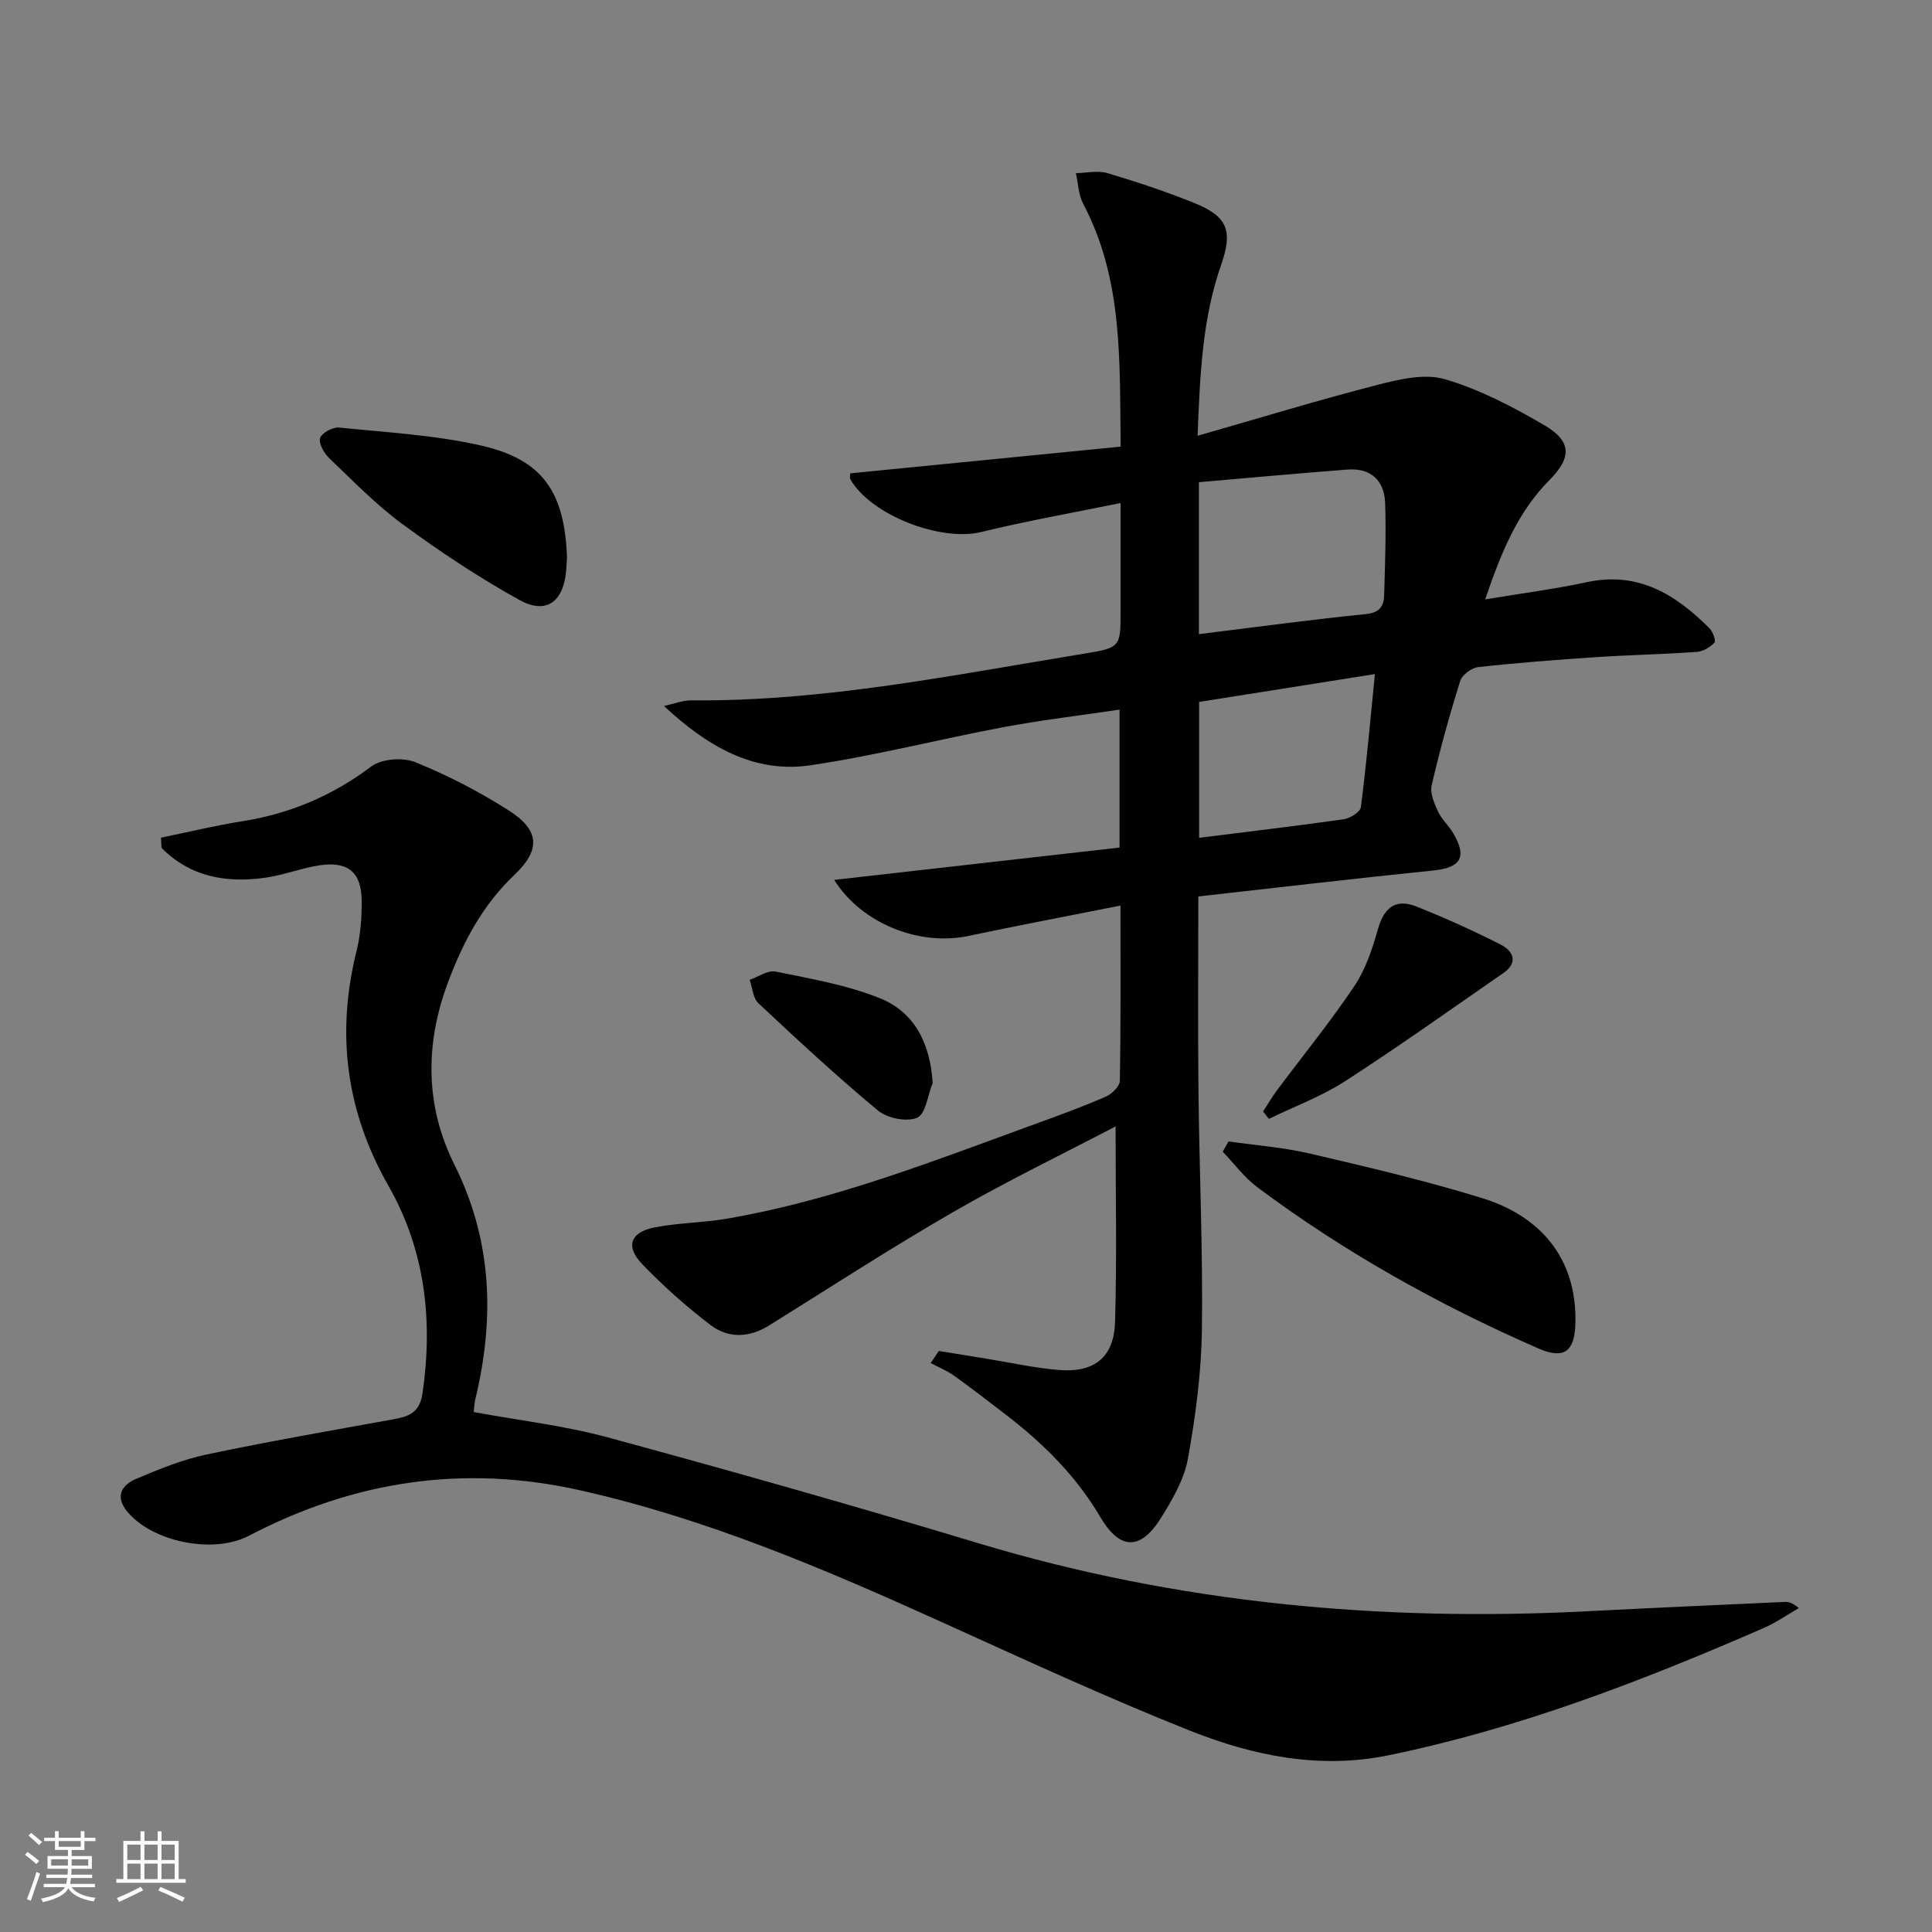
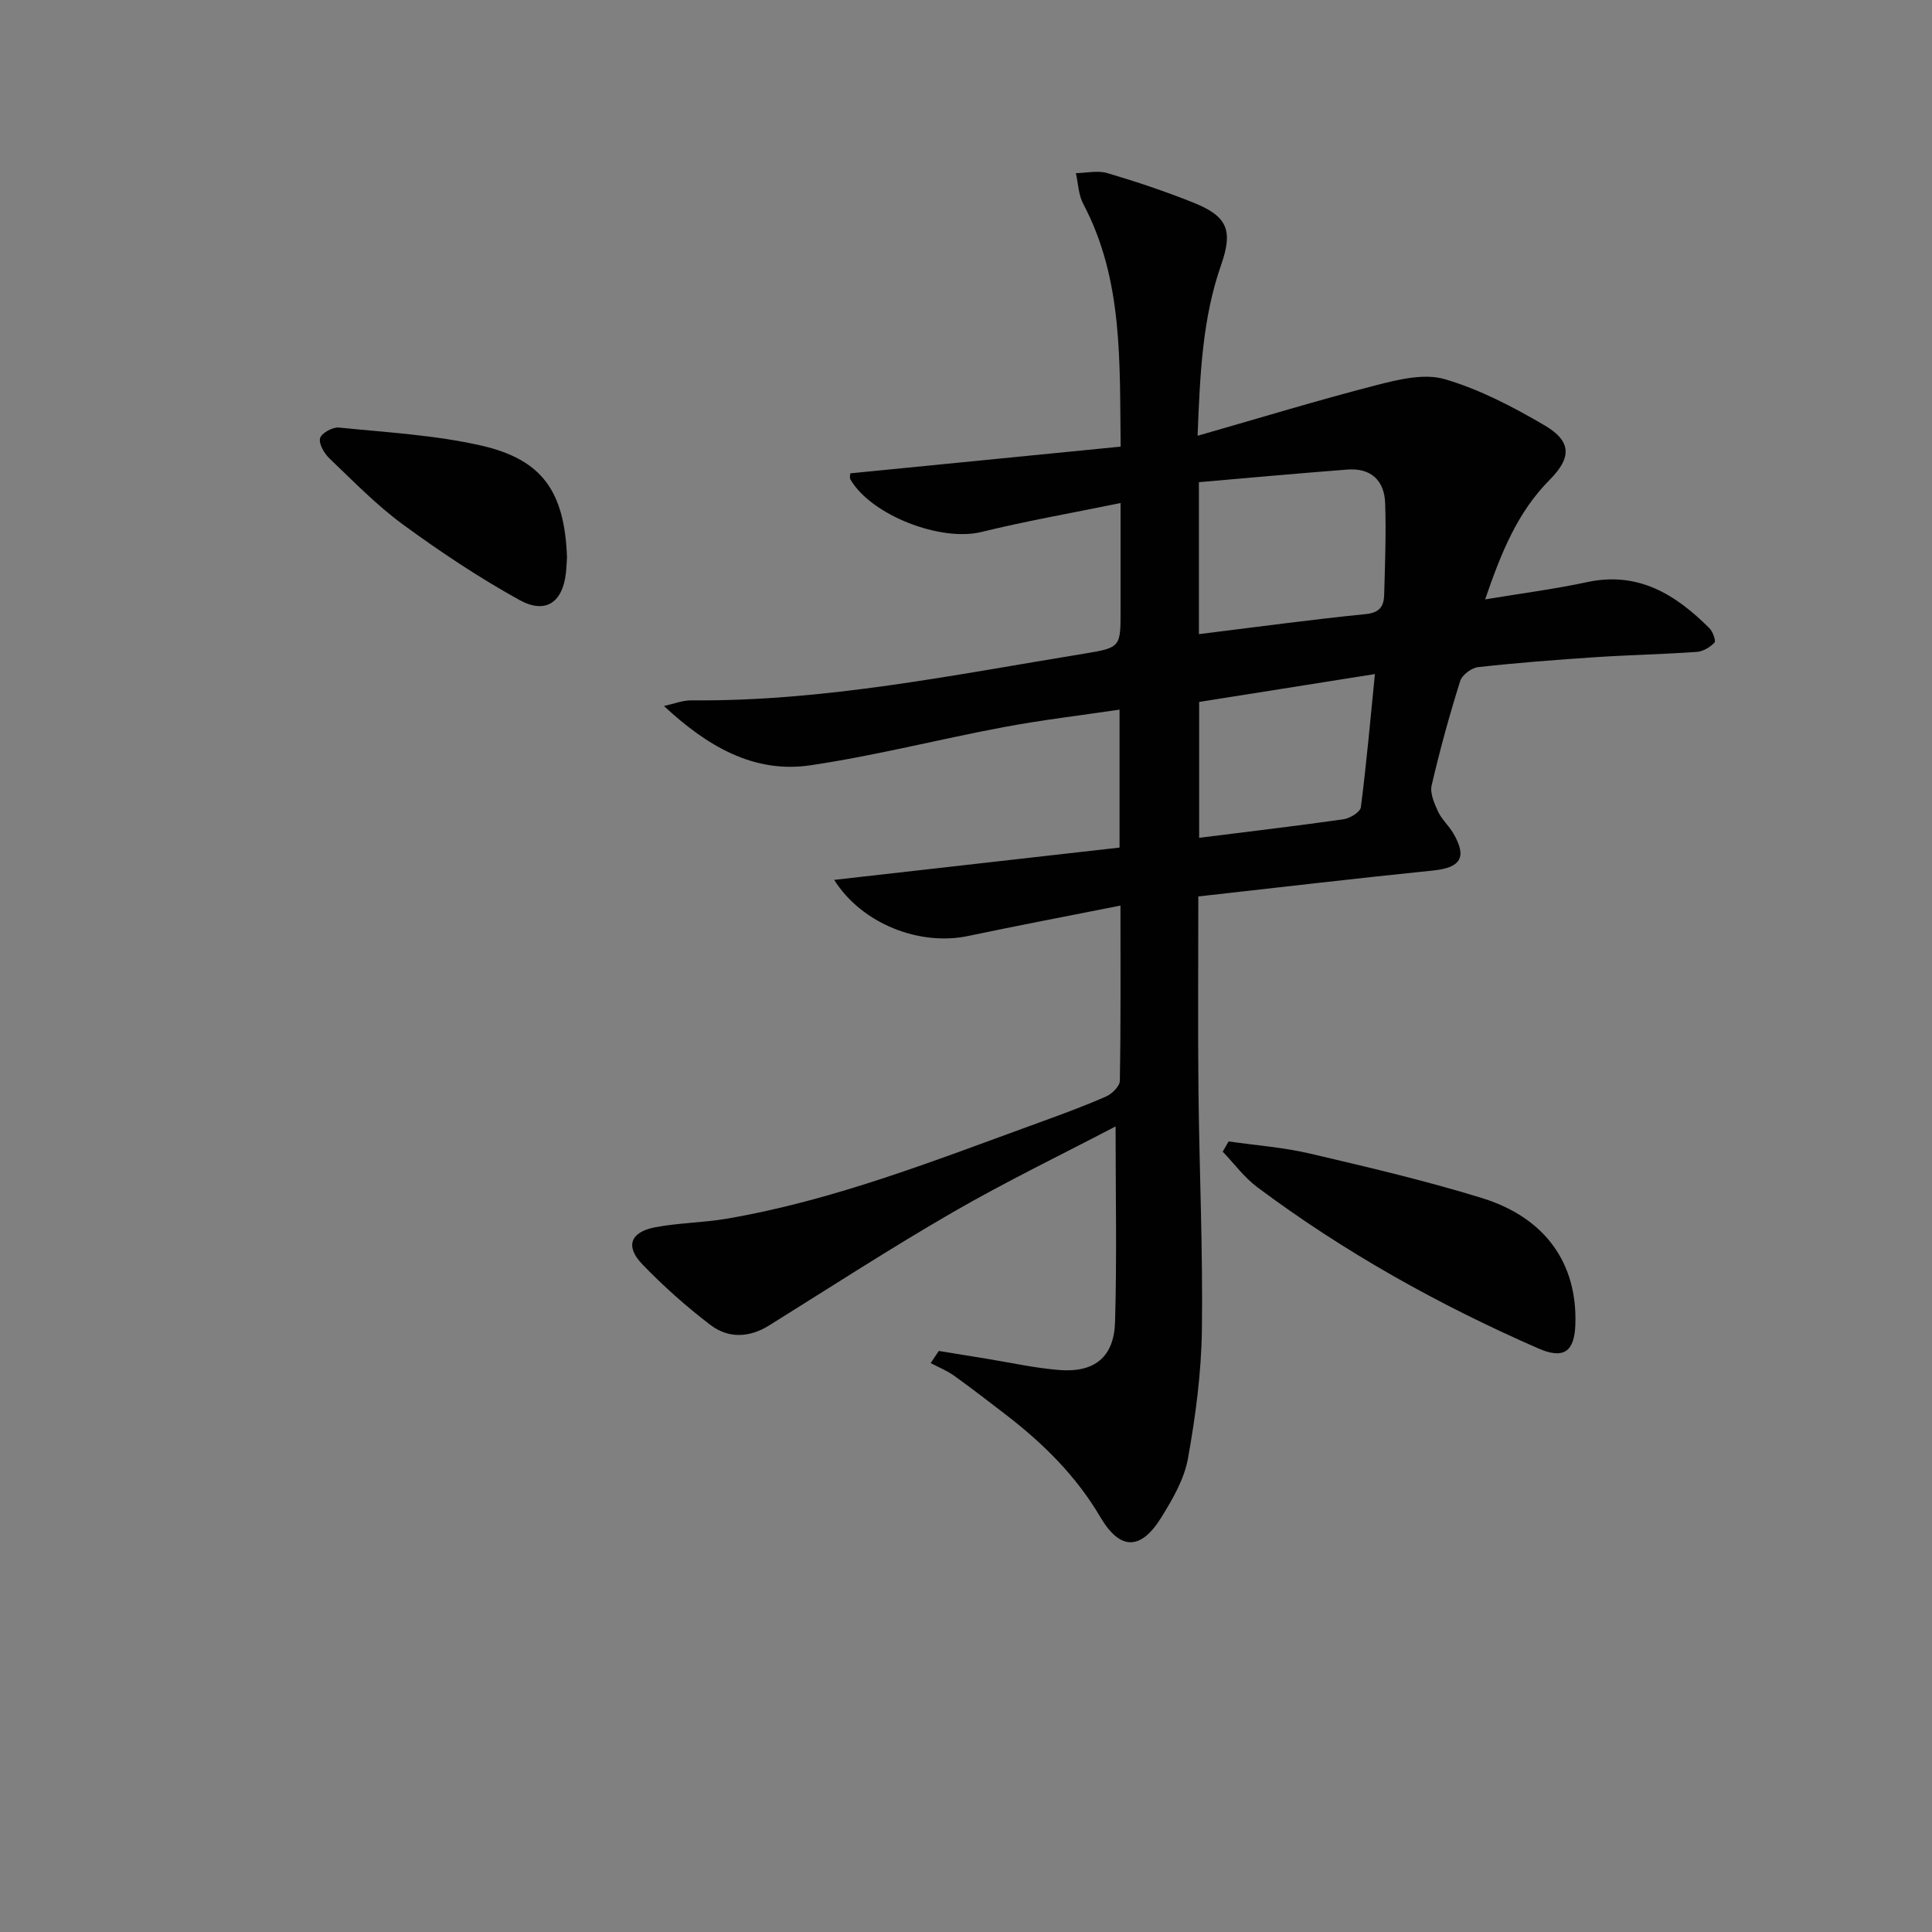
<svg xmlns="http://www.w3.org/2000/svg" enable-background="new 0 0 400 400" viewBox="0 0 400 400">
  <rect x="0" y="0" width="400" height="400" fill="#808080" stroke="none" />
-   <path d="m5.17 384 .55-.58c.85.61 1.65 1.24 2.4 1.87l-.59.64c-.83-.73-1.62-1.38-2.36-1.93m1.22 9.53-.82-.34c.71-1.76 1.37-3.64 1.98-5.63.24.13.5.25.76.36-.6 1.67-1.24 3.54-1.92 5.61m-.5-13.5.57-.54c.56.44 1.31 1.06 2.26 1.87l-.64.64c-.68-.66-1.41-1.32-2.19-1.97m3.25.46h2.24v-1.36h.77v1.36h4.57v-1.36h.76v1.36h2.28v.69h-2.28v1.84h-2.64v1.26h4.18v2.64h-4.21c0 .45-.02.86-.05 1.21h4.32v.69h-4.38c-.04.34-.1.75-.19 1.22h5.15v.69h-4.82c.87 1.19 2.51 1.92 4.93 2.19-.17.31-.3.57-.37.76-2.77-.49-4.52-1.41-5.26-2.76-.56 1.26-2.3 2.23-5.24 2.9-.12-.24-.26-.48-.43-.72 2.73-.55 4.38-1.34 4.96-2.38h-4.38v-.69h4.65c.1-.38.17-.79.21-1.22h-4.32v-.69h4.4c.03-.34.05-.75.05-1.21h-4.2v-2.64h4.23v-1.26h-2.69v-1.84h-2.24zm1.46 4.46v1.29h3.45c.01-.4.02-.57.01-.53v-.32-.45h-3.46zm1.55-2.59h4.57v-1.19h-4.57zm6.11 2.59h-3.42v.77c-.01.19-.01.37-.02.53h3.44z" fill="#fbfcfa" />
-   <path d="m32.63 379.16h.82v1.98h3.54v7.89h1.46v.78h-14.37v-.78h1.46v-7.89h3.55v-1.98h.82v1.98h2.73v-1.98zm-3.49 11.48.5.73c-1.61.82-3.28 1.63-5 2.41-.13-.27-.28-.55-.44-.82 1.75-.72 3.4-1.49 4.94-2.32m-2.78-5.55h2.73v-3.18h-2.73zm0 3.95h2.73v-3.2h-2.73zm3.54-3.95h2.73v-3.18h-2.73zm0 3.95h2.73v-3.2h-2.73zm7.89 4.68c-1.84-.92-3.51-1.7-5.02-2.32l.45-.73c1.89.8 3.57 1.55 5.04 2.23zm-1.62-11.81h-2.73v3.18h2.73zm-2.73 7.13h2.73v-3.2h-2.73z" fill="#fbfcfa" />
  <g fill="#010102">
    <path d="m172.71 182.17c20.08-2.27 39.53-4.48 59.08-6.69 0-9.88 0-18.83 0-28.56-8.15 1.21-16.13 2.15-24.02 3.63-13.37 2.51-26.59 5.92-40.02 7.9-11.73 1.73-21.38-4-30.29-12.28 1.92-.41 3.84-1.19 5.75-1.17 27.59.25 54.49-5.32 81.52-9.71 7.31-1.19 7.27-1.47 7.27-8.82 0-6.98 0-13.96 0-22.32-9.97 2.04-19.49 3.71-28.86 6-8.31 2.04-22.71-3.41-27.07-10.88-.21-.35-.03-.94-.03-1.27 18.57-1.83 36.99-3.65 55.98-5.53-.23-17.63.54-34.57-7.75-50.27-.99-1.86-1.04-4.22-1.52-6.35 2.18-.04 4.52-.6 6.52-.01 6.05 1.79 12.05 3.8 17.9 6.15 7.04 2.83 8.12 5.79 5.64 12.89-3.83 10.95-4.36 22.33-4.86 35.34 13.01-3.72 25-7.39 37.14-10.51 4.55-1.17 9.83-2.44 14.05-1.2 7.21 2.11 14.11 5.72 20.64 9.55 5.6 3.29 5.66 6.66 1.05 11.3-6.67 6.71-10.03 15.07-13.35 24.74 7.58-1.26 14.41-2.14 21.12-3.58 10.6-2.27 18.34 2.57 25.32 9.55.71.71 1.39 2.62 1.04 2.98-.91.96-2.37 1.83-3.66 1.92-6.97.49-13.96.63-20.93 1.09-8.12.54-16.24 1.16-24.33 2.06-1.38.15-3.34 1.62-3.73 2.89-2.23 7.12-4.22 14.32-5.9 21.59-.38 1.64.55 3.75 1.33 5.43.75 1.63 2.22 2.91 3.14 4.48 2.93 5 1.54 7.14-4.17 7.72-16.15 1.64-32.27 3.55-48.61 5.37 0 14.04-.11 27.18.03 40.31.18 16.47.93 32.95.71 49.42-.12 8.91-1.31 17.88-2.89 26.66-.77 4.26-3.17 8.4-5.51 12.17-4.28 6.9-8.55 6.86-12.65-.1-5-8.5-11.8-15.21-19.51-21.14-3.56-2.74-7.12-5.49-10.77-8.11-1.47-1.05-3.21-1.74-4.82-2.6.56-.84 1.12-1.67 1.68-2.51 3.26.53 6.52 1.07 9.78 1.59 5.07.82 10.12 1.96 15.22 2.36 7.24.56 11.28-2.68 11.49-9.94.39-13.38.11-26.78.11-40.5-11.04 5.78-22.55 11.34-33.59 17.71-12.93 7.46-25.47 15.6-38.14 23.5-4.13 2.57-8.44 2.72-12.15-.1-5-3.81-9.74-8.04-14.1-12.56-3.57-3.69-2.5-6.67 2.58-7.65 4.87-.94 9.92-.95 14.82-1.78 22.4-3.82 43.43-12.18 64.65-19.88 4.68-1.7 9.37-3.42 13.93-5.42 1.24-.54 2.86-2.12 2.88-3.25.21-11.8.13-23.61.13-36.29-10.87 2.16-21.24 4.13-31.56 6.3-9.99 2.11-21.98-2.49-27.71-11.62zm75.51-50.88c11.86-1.46 23.2-3.01 34.57-4.15 2.95-.3 3.73-1.71 3.79-4.02.17-6.32.42-12.64.2-18.95-.16-4.71-2.96-7.33-7.83-6.95-10.2.78-20.39 1.72-30.73 2.61zm.05 14.04v28.13c10.18-1.28 20.06-2.44 29.9-3.84 1.33-.19 3.45-1.49 3.58-2.49 1.16-8.96 1.95-17.98 2.91-27.57-12.5 1.98-24.26 3.85-36.39 5.77z" />
-     <path d="m33.33 173.43c5.59-1.14 11.15-2.5 16.77-3.39 9.89-1.56 18.69-5.27 26.75-11.34 2.14-1.61 6.56-1.94 9.13-.9 6.72 2.72 13.27 6.11 19.39 10.02 6.35 4.06 6.62 8.11 1.14 13.31-6.61 6.27-10.63 13.9-13.76 22.26-4.8 12.82-4.72 25.61 1.33 37.74 7.87 15.77 8.34 31.87 4.34 48.53-.19.8-.22 1.63-.35 2.69 9.34 1.72 18.75 2.8 27.78 5.25 25.62 6.96 51.17 14.2 76.59 21.87 41.25 12.45 83.37 16.32 126.22 14.12 13.62-.7 27.24-1.31 40.86-1.93.8-.04 1.61.18 2.92 1.28-2.44 1.39-4.77 3.03-7.32 4.14-25.17 10.96-50.72 20.82-77.73 26.35-14.2 2.91-27.97.08-41.01-5.11-17.42-6.93-34.46-14.82-51.55-22.55-24.23-10.97-48.6-21.36-74.73-27.22-24.16-5.42-46.83-1.95-68.56 9.41-7.36 3.85-20.01 1.31-25.22-5.03-2.58-3.15-1.09-5.49 1.85-6.74 4.72-2 9.56-3.98 14.54-5.04 12.83-2.71 25.75-4.95 38.66-7.29 3.26-.59 5.52-1.31 6.12-5.48 2.17-15.12.52-29.56-7.08-42.9-8.76-15.39-10.86-31.47-6.59-48.59.83-3.34 1.08-6.91 1.06-10.38-.04-5.85-2.74-8.19-8.54-7.38-3.76.53-7.38 1.99-11.14 2.55-8.19 1.22-15.75-.06-21.76-6.14-.05-.71-.08-1.41-.11-2.11z" />
    <path d="m254.37 236.32c5.63.81 11.35 1.23 16.87 2.52 11.91 2.79 23.86 5.59 35.54 9.19 13.22 4.08 19.82 13.59 19.38 26.21-.19 5.64-2.43 7.23-7.69 4.93-20.59-9.01-40.14-19.91-58.17-33.38-2.7-2.02-4.78-4.88-7.15-7.35.4-.69.81-1.4 1.22-2.12z" />
    <path d="m117.39 115.35c-.04.59-.08 1.92-.22 3.24-.66 6.09-4.17 8.64-9.61 5.64-8.38-4.63-16.42-9.99-24.15-15.65-5.47-4.01-10.27-8.96-15.2-13.67-1.09-1.04-2.25-3.02-1.94-4.19.28-1.05 2.61-2.33 3.9-2.2 9.84 1 19.82 1.54 29.42 3.72 12.69 2.89 17.29 9.5 17.8 23.11z" />
-     <path d="m261.51 230.12c.96-1.47 1.85-3 2.89-4.4 5.35-7.18 11.03-14.14 16.01-21.57 2.33-3.47 3.73-7.71 4.88-11.79 1.25-4.46 3.67-6.38 7.96-4.68 5.95 2.37 11.81 5.01 17.51 7.92 2.53 1.29 3.63 3.69.52 5.84-10.89 7.54-21.68 15.23-32.79 22.41-4.9 3.16-10.5 5.23-15.78 7.8-.4-.52-.8-1.02-1.2-1.53z" />
-     <path d="m193.1 224.21c-1.02 2.52-1.43 6.41-3.21 7.2-2.13.94-6.17.12-8.11-1.48-8.53-7.08-16.67-14.64-24.76-22.22-1.13-1.06-1.23-3.21-1.81-4.85 1.8-.62 3.76-2.04 5.37-1.71 7.25 1.49 14.7 2.76 21.52 5.49 7.25 2.9 10.48 9.35 11 17.57z" />
  </g>
</svg>